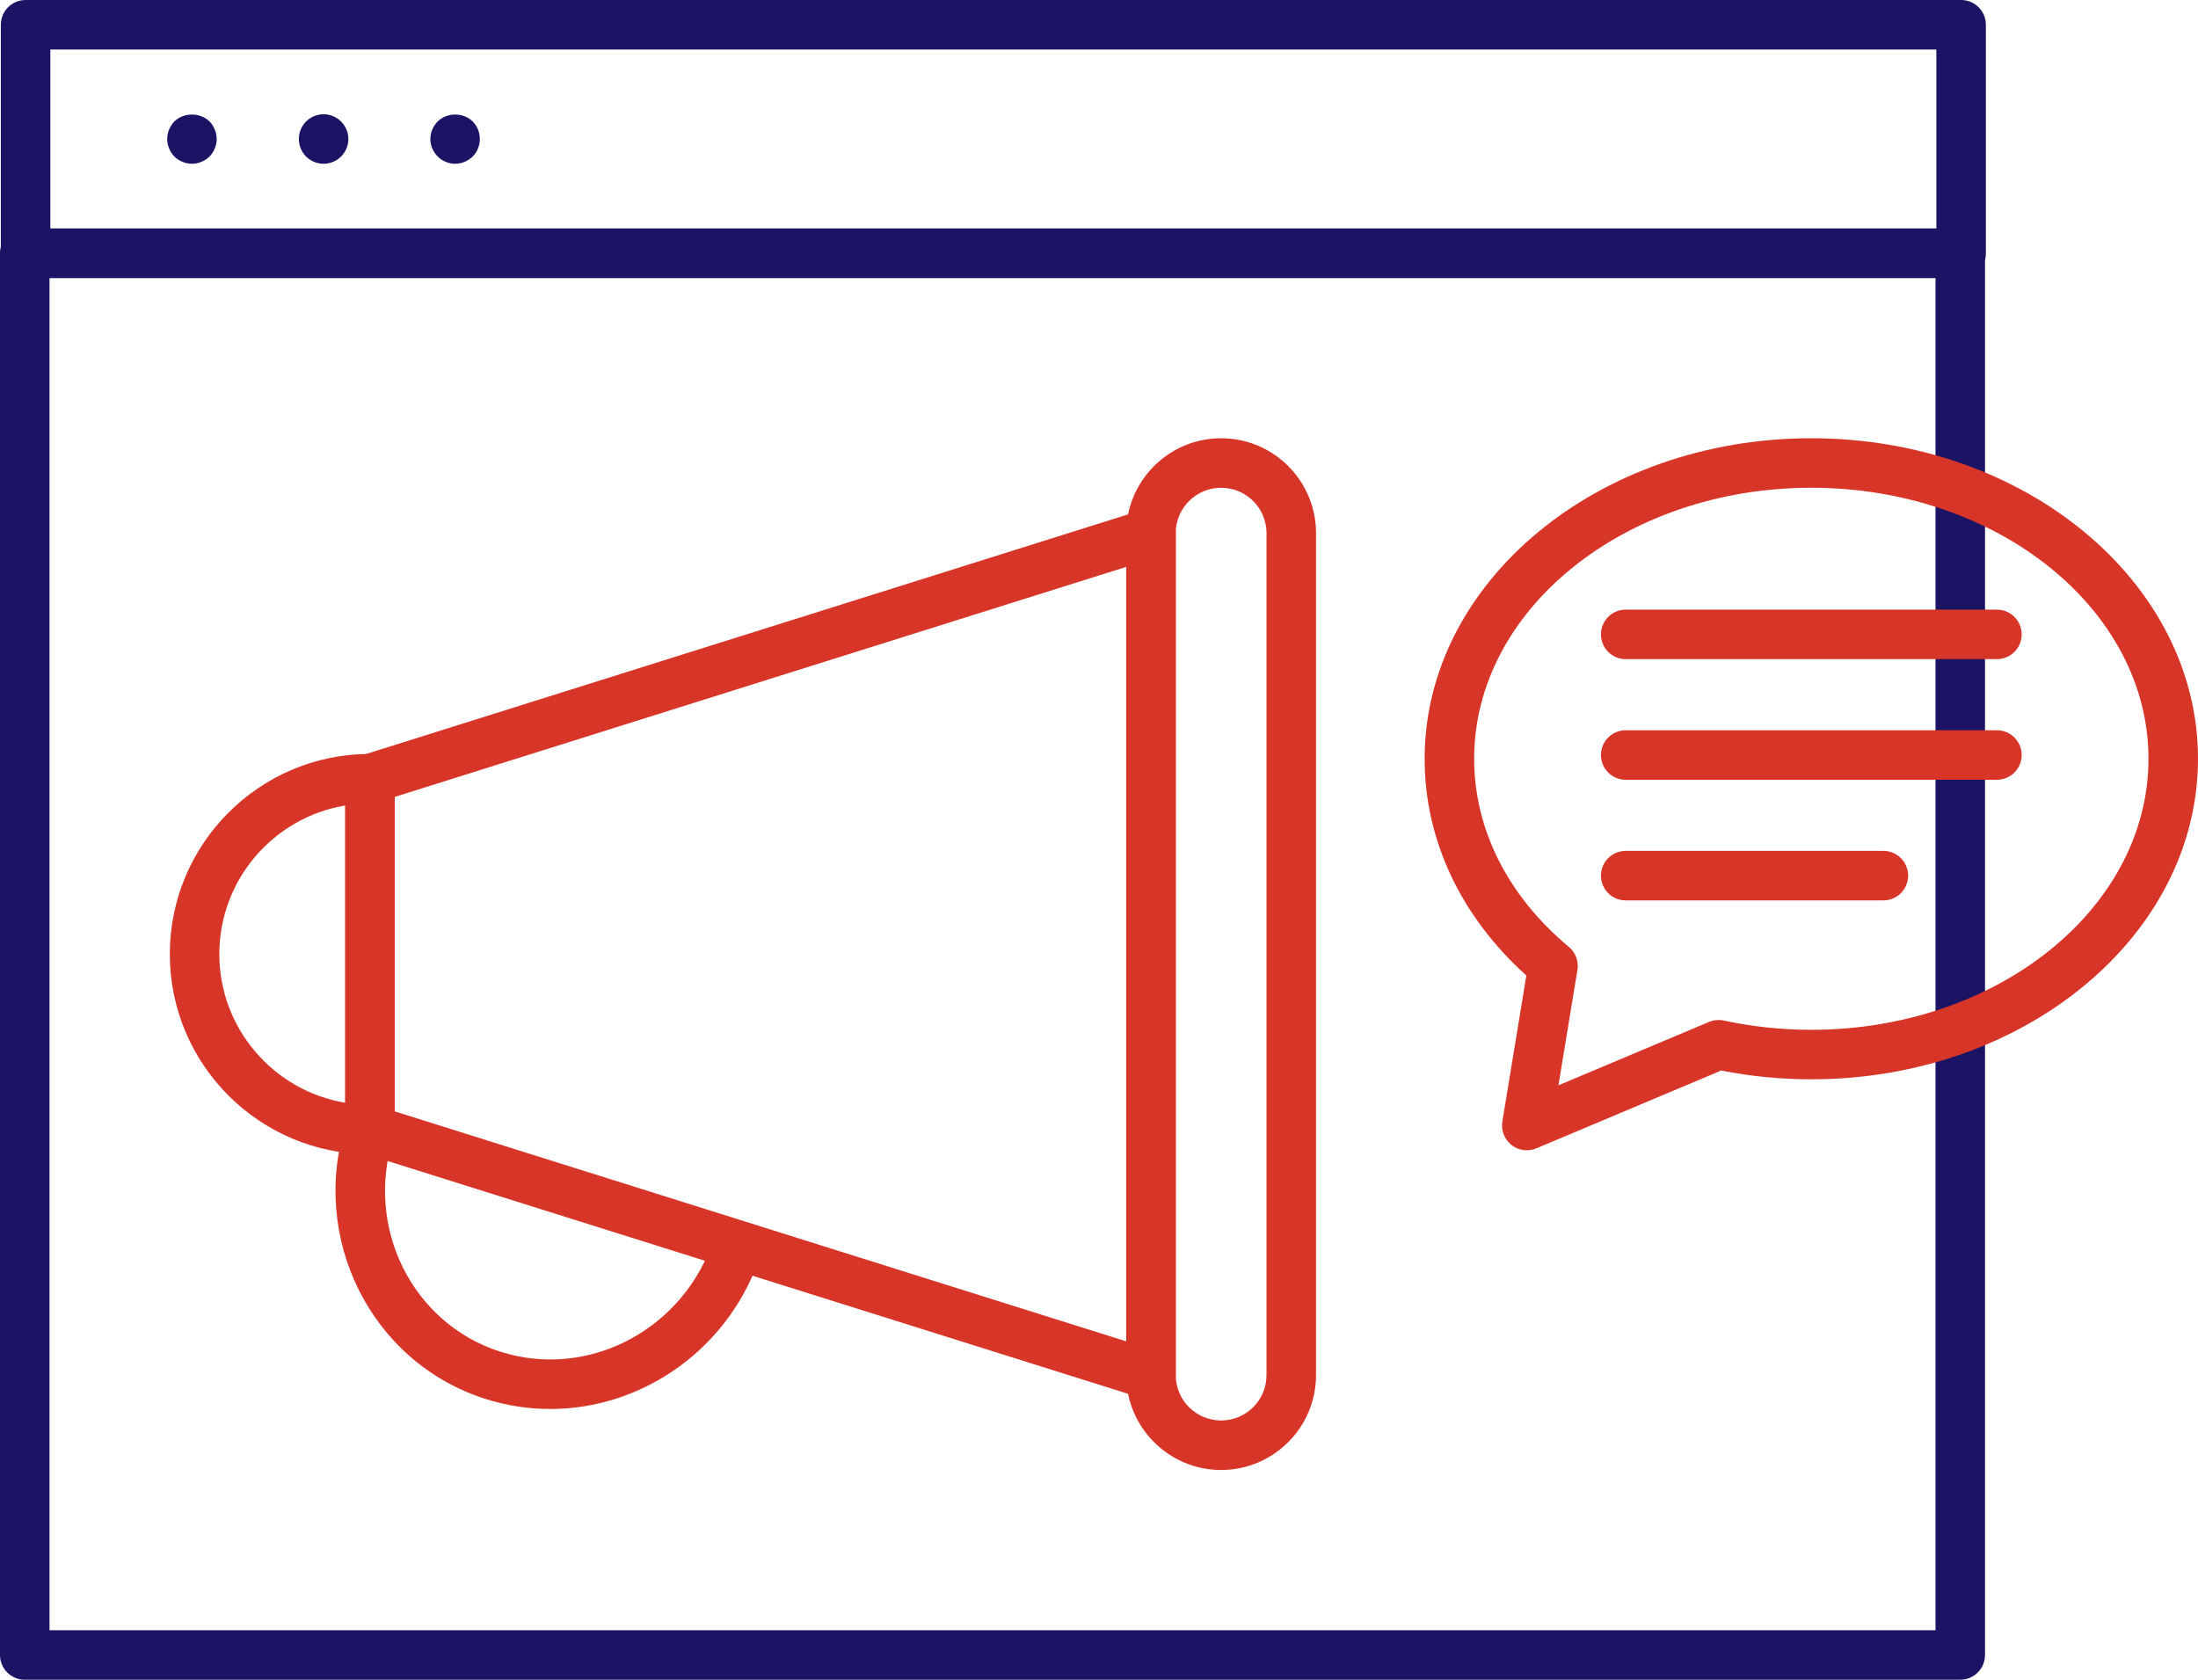
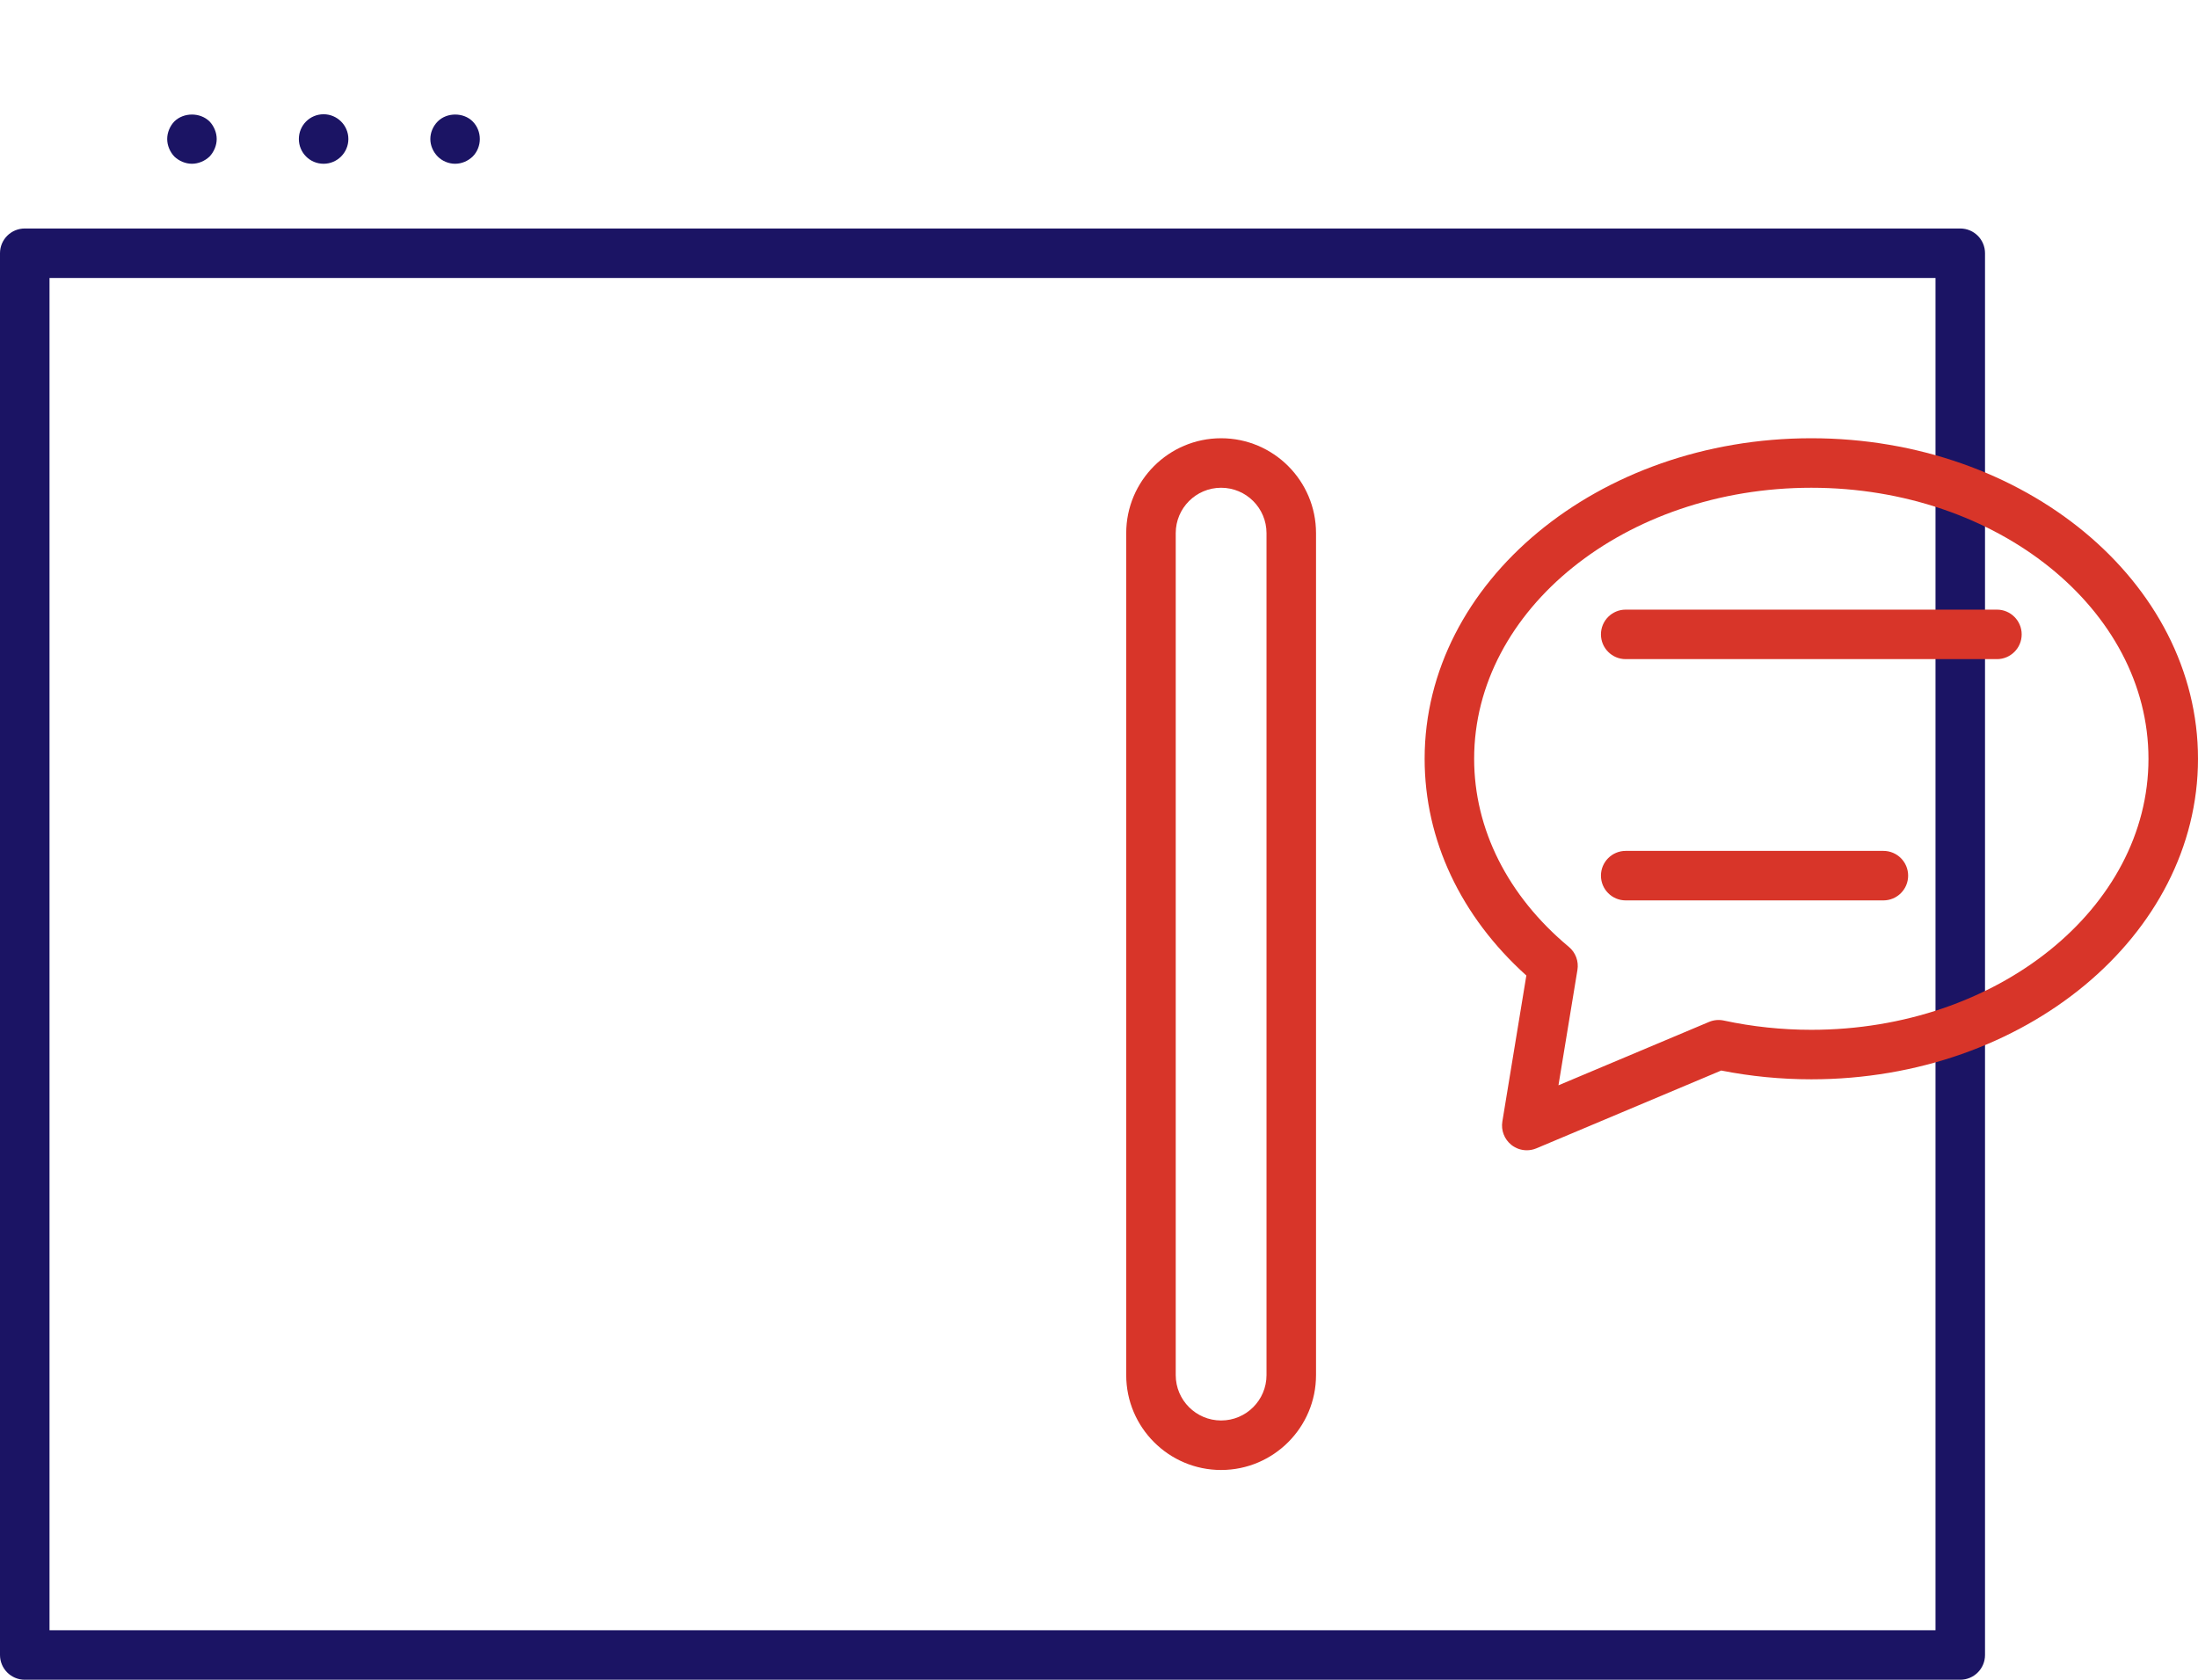
<svg xmlns="http://www.w3.org/2000/svg" id="Layer_2" viewBox="0 0 143.038 109.321">
  <defs>
    <style>.cls-1{fill:#d83529;}.cls-1,.cls-2{stroke-width:0px;}.cls-2{fill:#1b1464;}</style>
  </defs>
  <g id="Layer_1-2">
-     <path class="cls-2" d="m127.623,18.091H1.665c-.889,0-1.611-.719-1.611-1.611V1.611C.054.722.776,0,1.665,0h125.958c.889,0,1.611.722,1.611,1.611v14.869c0,.892-.722,1.611-1.611,1.611ZM3.276,14.869h122.736V3.222H3.276v11.647Z" />
    <path class="cls-2" d="m12.491,10.658c-.42,0-.838-.178-1.144-.468-.29-.307-.467-.725-.467-1.143,0-.421.177-.839.467-1.145.613-.596,1.675-.596,2.288,0,.29.307.467.725.467,1.145,0,.418-.177.836-.467,1.143-.307.29-.726.468-1.144.468Z" />
    <path class="cls-2" d="m19.449,9.047c0-.886.709-1.611,1.611-1.611h0c.886,0,1.611.725,1.611,1.611h0c0,.886-.725,1.611-1.611,1.611h0c-.902,0-1.611-.725-1.611-1.611Z" />
    <path class="cls-2" d="m29.615,10.658c-.42,0-.838-.178-1.127-.468-.306-.307-.483-.725-.483-1.143,0-.421.177-.839.483-1.145.596-.596,1.675-.596,2.271,0,.305.307.467.725.467,1.145,0,.418-.162.836-.467,1.143-.307.29-.709.468-1.144.468Z" />
    <path class="cls-2" d="m127.567,109.321H1.611c-.891,0-1.611-.722-1.611-1.611V16.482c0-.892.72-1.611,1.611-1.611h125.956c.889,0,1.611.719,1.611,1.611v91.228c0,.889-.722,1.611-1.611,1.611Zm-124.345-3.222h122.734V18.093H3.222v88.006Z" />
-     <path class="cls-1" d="m24.078,75.121c-7.184,0-13.027-5.842-13.027-13.027s5.843-13.027,13.027-13.027c.889,0,1.611.722,1.611,1.611v22.834c0,.889-.722,1.608-1.611,1.608Zm-1.611-22.697c-4.643.769-8.194,4.813-8.194,9.671s3.551,8.904,8.194,9.674v-19.345Z" />
    <path class="cls-1" d="m79.466,95.67c-3.406,0-6.176-2.77-6.176-6.176v-54.796c0-3.406,2.77-6.176,6.176-6.176s6.176,2.77,6.176,6.176v54.796c0,3.406-2.77,6.176-6.176,6.176Zm0-63.926c-1.63,0-2.954,1.324-2.954,2.954v54.796c0,1.63,1.324,2.954,2.954,2.954s2.954-1.324,2.954-2.954v-54.796c0-1.63-1.324-2.954-2.954-2.954Z" />
-     <path class="cls-1" d="m74.901,91.105c-.162,0-.326-.025-.482-.075l-50.823-15.981c-.672-.212-1.127-.833-1.127-1.536v-22.834c0-.702.456-1.324,1.127-1.536l50.823-15.983c.485-.151,1.02-.064,1.435.24.412.304.658.786.658,1.299v54.796c0,.513-.245.995-.658,1.299-.282.203-.616.312-.953.312Zm-49.211-18.773l47.6,14.966v-50.403l-47.6,14.969v20.468Z" />
-     <path class="cls-1" d="m35.809,91.699c-1.414,0-2.848-.215-4.263-.669-7.393-2.377-11.434-10.446-9.009-17.987.27-.847,1.172-1.313,2.026-1.042.847.273,1.313,1.179,1.041,2.026-1.881,5.853,1.228,12.101,6.929,13.935,5.776,1.859,12.028-1.46,13.934-7.394.27-.847,1.176-1.31,2.026-1.042.847.273,1.313,1.182,1.042,2.026-1.99,6.184-7.67,10.148-13.727,10.148Z" />
    <path class="cls-1" d="m99.357,74.862c-.354,0-.708-.117-.998-.346-.46-.365-.686-.948-.591-1.527l1.561-9.501c-4.278-3.854-6.619-8.832-6.619-14.105,0-11.505,11.287-20.861,25.164-20.861s25.164,9.356,25.164,20.861-11.29,20.861-25.164,20.861c-1.973,0-3.944-.192-5.864-.571l-12.029,5.064c-.201.084-.413.125-.624.125Zm18.517-43.118c-12.098,0-21.942,7.912-21.942,17.639,0,4.582,2.191,8.932,6.162,12.241.44.365.652.937.56,1.499l-1.235,7.511,9.799-4.125c.304-.128.638-.159.964-.089,1.856.399,3.771.602,5.691.602,12.099,0,21.942-7.915,21.942-17.639s-9.844-17.639-21.942-17.639Z" />
    <path class="cls-1" d="m129.953,42.898h-24.158c-.892,0-1.611-.722-1.611-1.611s.719-1.611,1.611-1.611h24.158c.889,0,1.611.722,1.611,1.611s-.722,1.611-1.611,1.611Z" />
-     <path class="cls-1" d="m129.953,50.749h-24.158c-.892,0-1.611-.722-1.611-1.611s.719-1.611,1.611-1.611h24.158c.889,0,1.611.722,1.611,1.611s-.722,1.611-1.611,1.611Z" />
    <path class="cls-1" d="m122.564,58.6h-16.769c-.892,0-1.611-.722-1.611-1.611s.719-1.611,1.611-1.611h16.769c.892,0,1.611.722,1.611,1.611s-.719,1.611-1.611,1.611Z" />
  </g>
</svg>